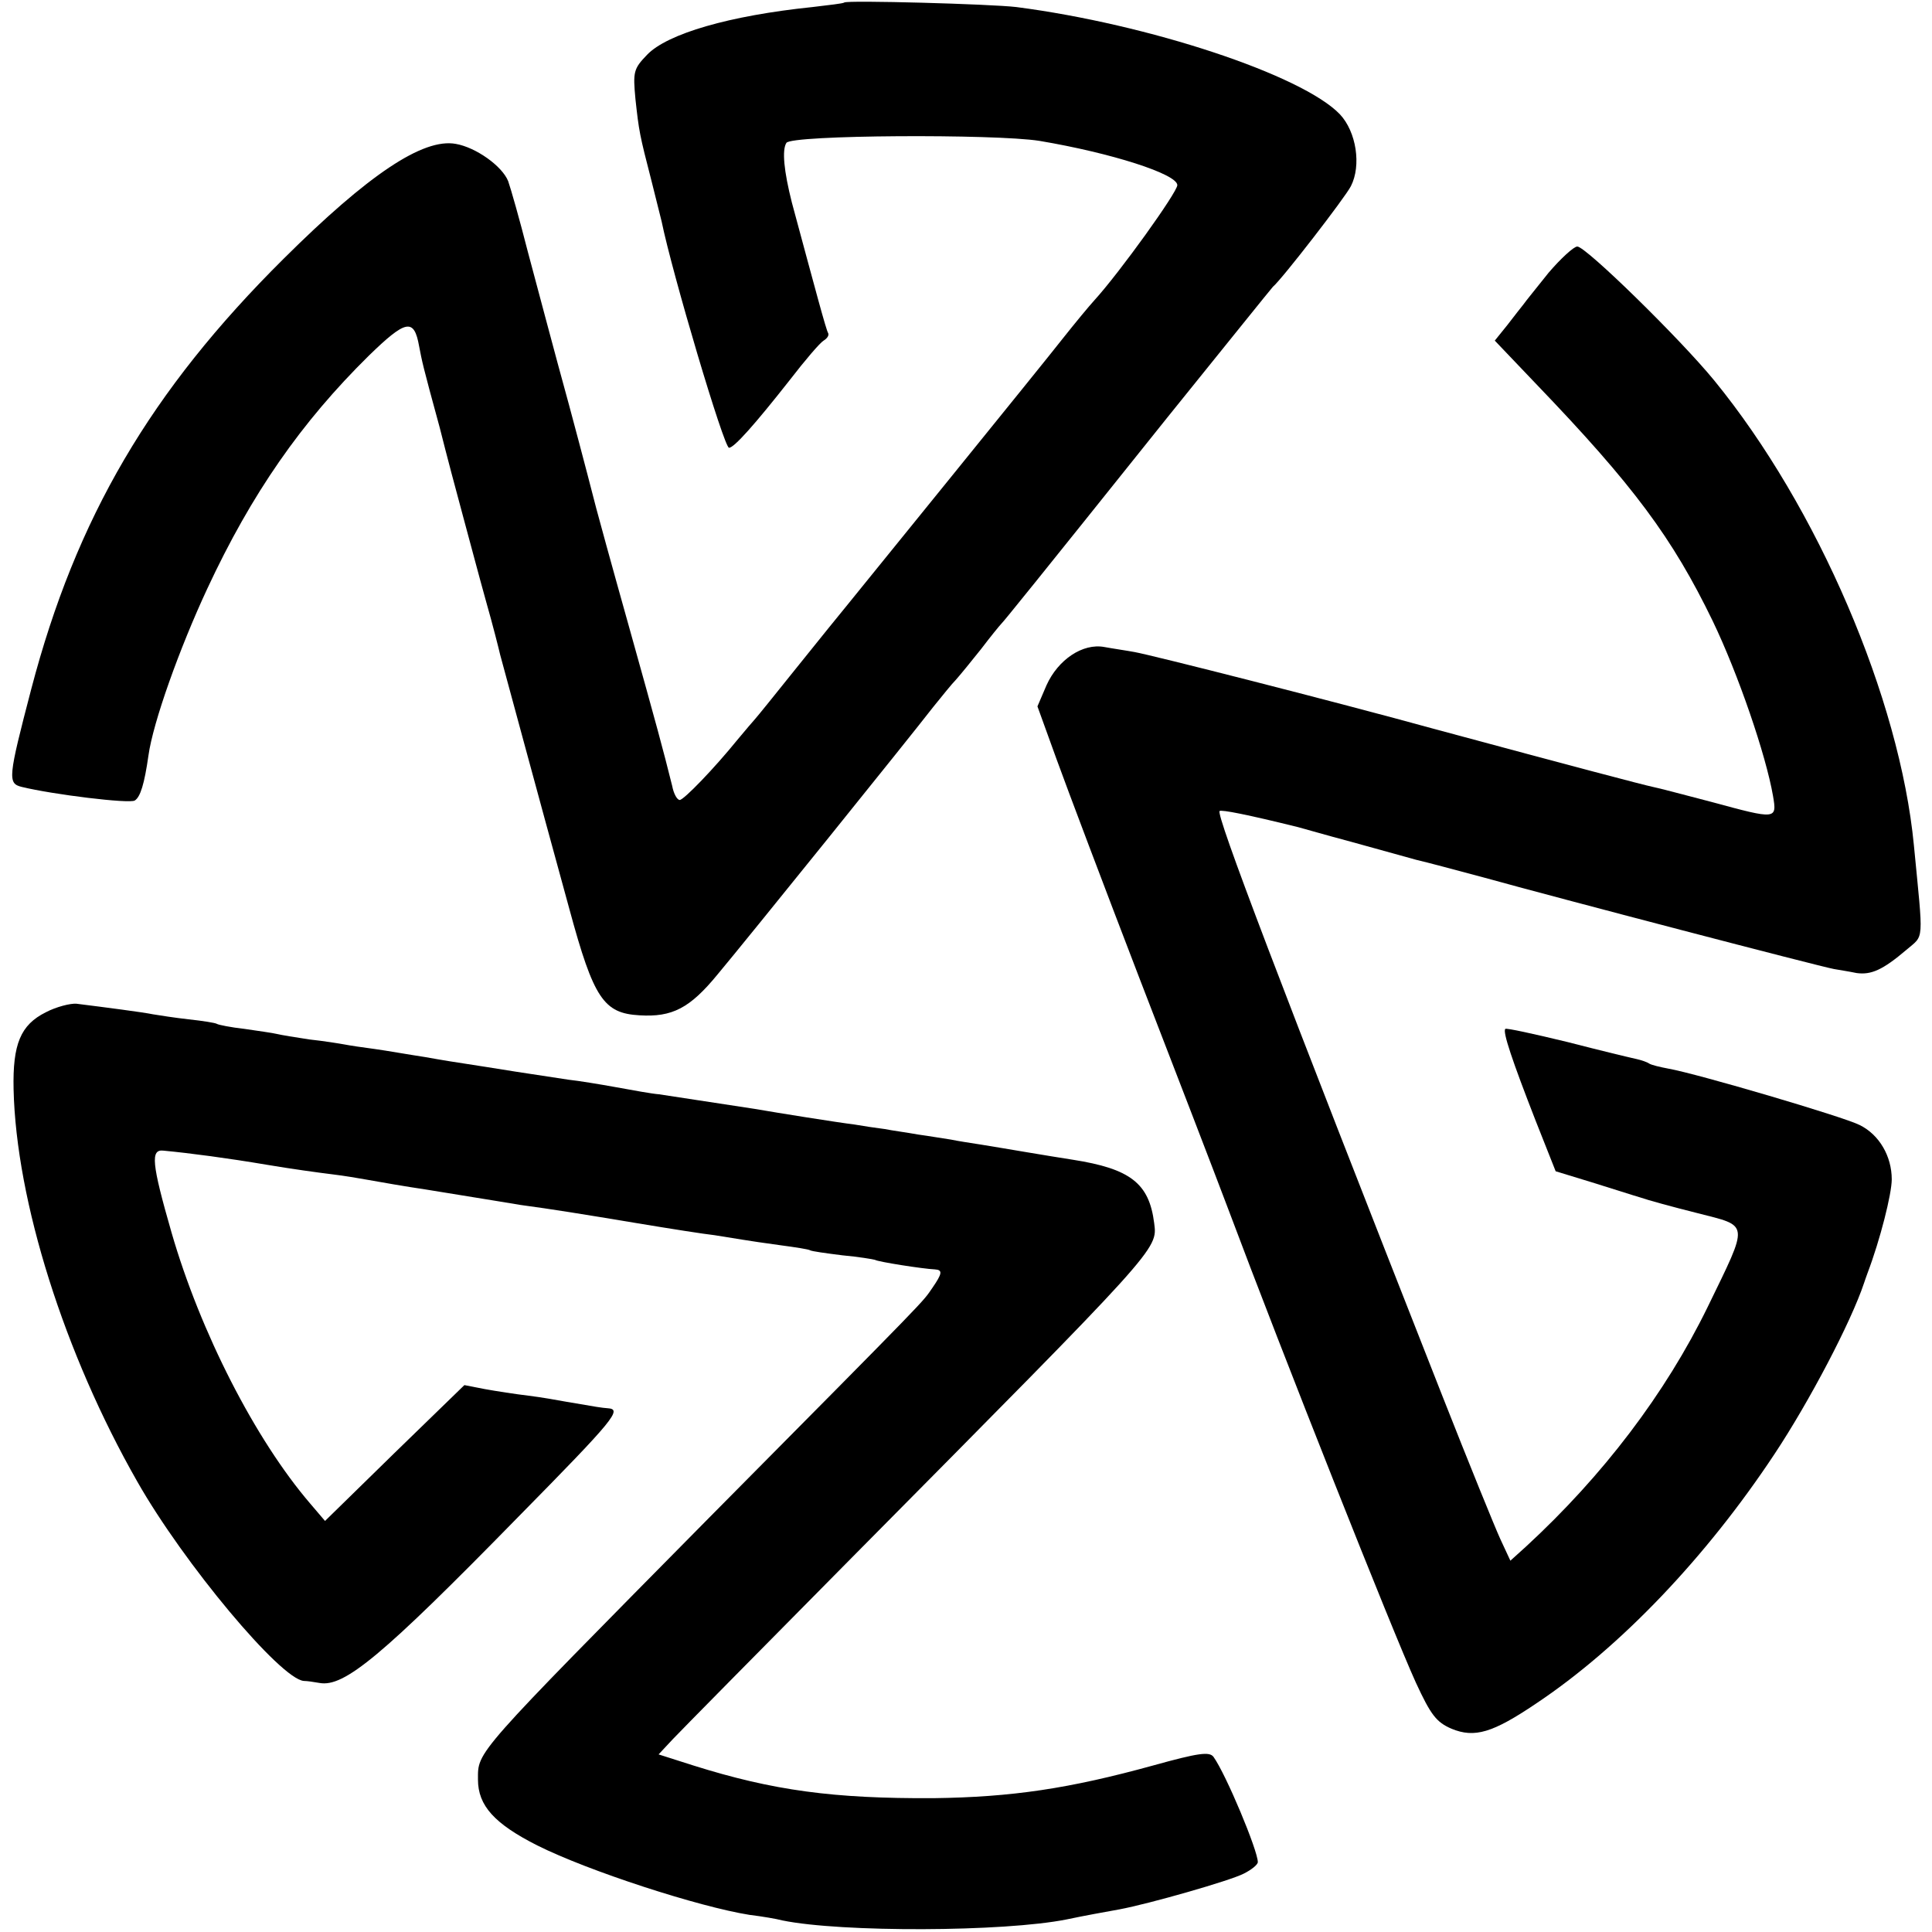
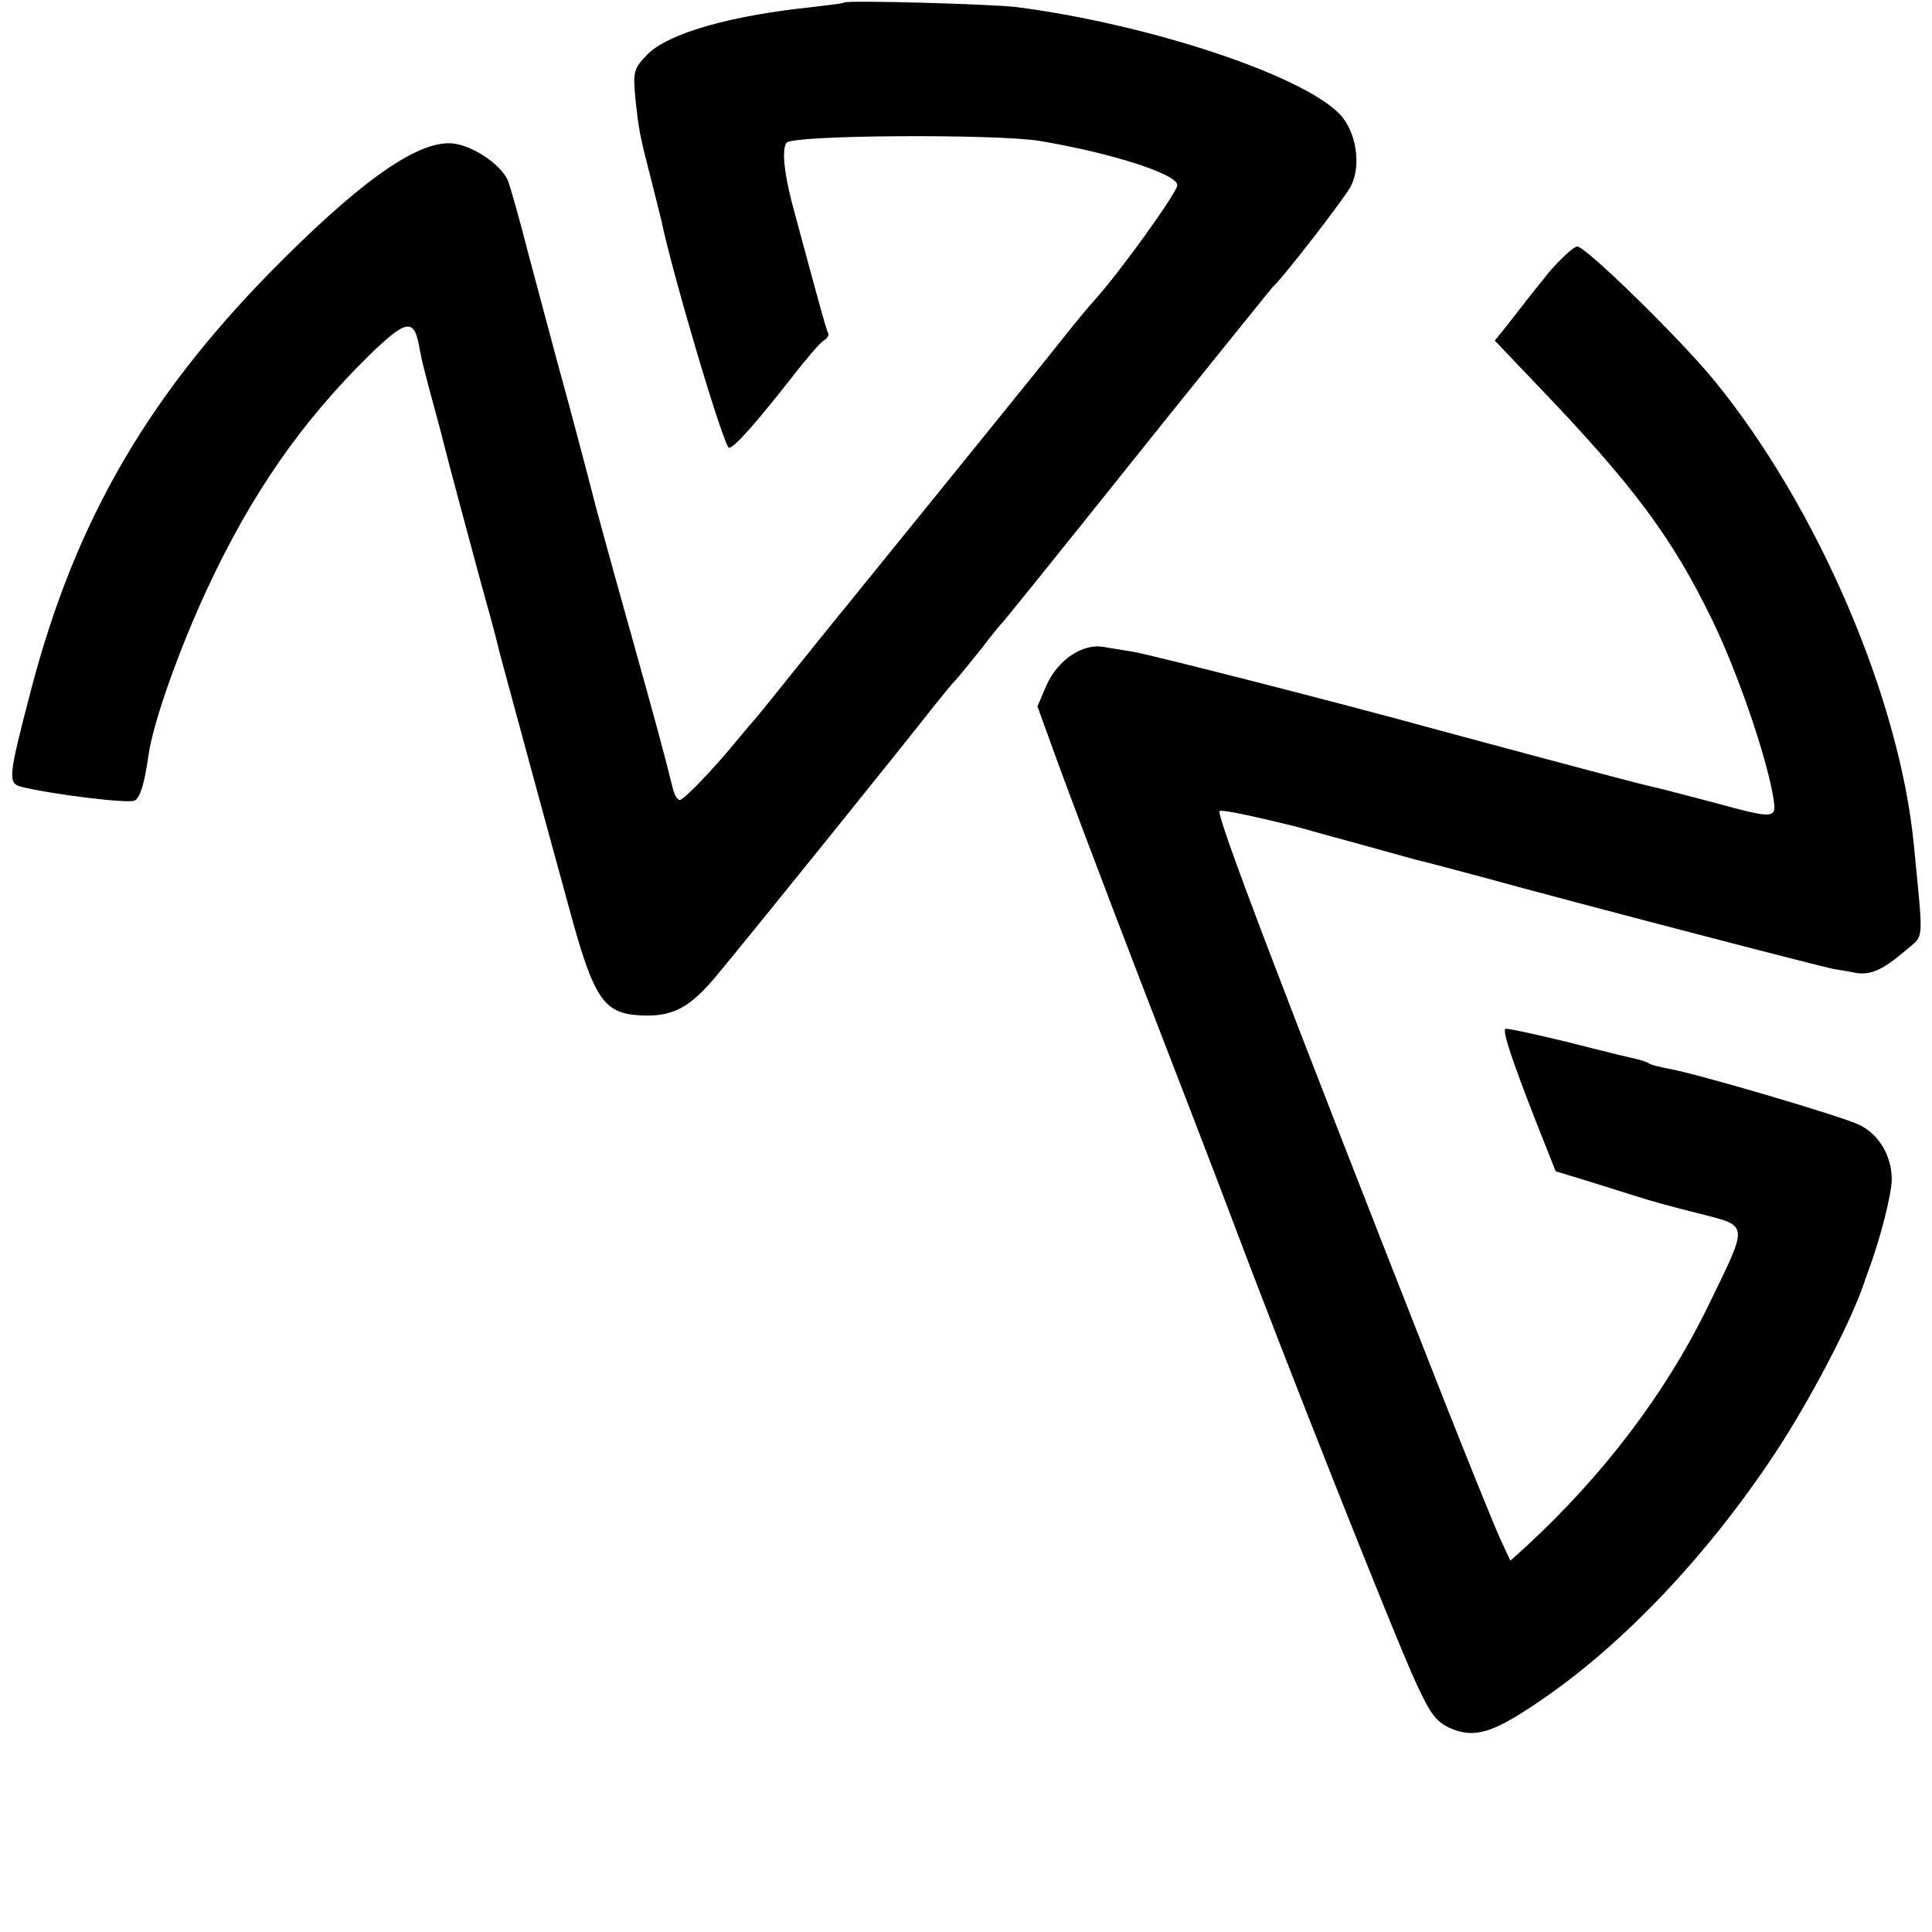
<svg xmlns="http://www.w3.org/2000/svg" version="1.0" width="384pt" height="384pt" viewBox="0 0 384 384" preserveAspectRatio="xMidYMid meet">
  <g transform="translate(0,384) scale(0.1,-0.1)" fill="#000000" stroke="none">
    <path d="M1678 3835 c-2 -2 -30 -5 -63 -9 -165 -17 -289 -53 -329 -95 -27 -28 -28 -34 -23 -88 7 -64 8 -70 32 -163 9 -36 18 -72 20 -80 21 -103 124 -450 134 -450 10 0 51 46 121 135 30 39 60 74 67 78 8 5 11 11 9 15 -4 6 -25 85 -72 259 -16 63 -20 105 -11 119 9 16 415 18 503 4 143 -24 274 -66 274 -88 0 -14 -114 -173 -165 -229 -11 -12 -39 -46 -62 -75 -43 -55 -402 -497 -431 -533 -9 -11 -53 -65 -97 -120 -44 -55 -82 -102 -85 -105 -3 -3 -18 -21 -34 -40 -47 -58 -107 -120 -115 -120 -5 0 -12 12 -15 28 -19 76 -29 113 -86 317 -34 121 -63 227 -65 235 -2 8 -26 101 -54 205 -29 105 -65 242 -82 305 -16 63 -34 126 -39 140 -12 30 -64 67 -104 74 -65 12 -174 -61 -342 -228 -265 -263 -413 -516 -502 -856 -46 -176 -47 -187 -19 -194 61 -15 215 -34 225 -27 11 7 19 33 27 89 9 66 62 214 117 332 88 189 187 331 321 463 74 72 90 75 100 19 6 -31 6 -34 41 -162 13 -52 34 -131 46 -175 12 -44 32 -120 46 -170 14 -49 26 -97 28 -106 5 -18 74 -274 138 -507 48 -177 68 -206 139 -210 65 -4 100 14 155 81 57 68 381 470 429 532 17 21 37 46 45 54 8 9 31 37 50 61 19 25 37 47 40 50 6 6 62 75 330 410 113 140 207 257 210 260 18 15 144 178 155 200 21 41 11 108 -22 143 -75 78 -380 179 -643 213 -50 6 -337 14 -342 9z" />
    <path d="M3078 3298 c-23 -29 -46 -57 -50 -63 -4 -5 -19 -24 -32 -41 l-25 -31 82 -86 c194 -202 271 -306 351 -471 51 -106 106 -267 120 -348 8 -47 7 -47 -122 -12 -54 14 -106 28 -117 30 -19 4 -152 39 -430 114 -207 57 -566 148 -600 154 -16 3 -44 7 -60 10 -43 8 -92 -25 -115 -76 l-18 -42 38 -105 c21 -58 95 -254 165 -436 70 -181 149 -386 175 -455 111 -296 328 -843 374 -944 30 -65 41 -79 71 -92 46 -19 82 -8 168 50 168 112 339 292 474 496 69 104 152 262 178 340 1 3 4 12 7 20 25 66 48 157 48 186 0 46 -25 89 -64 108 -31 16 -323 102 -380 112 -16 3 -33 7 -38 10 -4 3 -16 7 -25 9 -10 2 -72 17 -138 34 -66 16 -121 28 -123 26 -6 -5 14 -64 60 -182 l40 -101 72 -22 c39 -12 82 -26 96 -30 14 -5 65 -19 113 -31 105 -27 104 -16 21 -187 -84 -172 -208 -335 -361 -476 l-31 -28 -20 43 c-11 24 -63 152 -115 284 -326 828 -450 1155 -443 1163 4 3 55 -7 156 -32 8 -2 56 -16 105 -29 50 -14 108 -30 130 -36 22 -5 81 -21 130 -34 155 -43 672 -178 700 -183 11 -2 31 -5 45 -8 29 -4 52 6 99 46 36 31 34 11 15 208 -28 291 -191 672 -397 924 -68 83 -255 266 -272 266 -7 0 -33 -24 -57 -52z" />
-     <path d="M91 1828 c-50 -25 -66 -63 -64 -153 5 -222 101 -526 246 -780 92 -162 285 -393 331 -396 6 0 20 -2 31 -4 49 -9 124 53 395 330 193 196 207 214 178 216 -13 1 -19 2 -83 13 -16 3 -50 9 -75 12 -25 3 -64 9 -86 13 l-41 8 -139 -135 -138 -135 -29 34 c-110 128 -219 342 -276 539 -40 139 -42 166 -16 163 53 -5 128 -15 205 -28 47 -8 105 -16 130 -19 25 -3 54 -8 65 -10 28 -5 85 -15 120 -20 141 -23 173 -28 190 -31 60 -8 122 -18 230 -36 66 -11 136 -22 155 -24 19 -3 44 -7 56 -9 12 -2 45 -7 75 -11 30 -4 56 -8 59 -10 3 -2 32 -6 64 -10 33 -3 62 -8 65 -9 6 -4 96 -18 119 -19 16 -1 15 -8 -5 -37 -21 -30 5 -4 -443 -456 -470 -476 -460 -464 -460 -521 0 -52 33 -88 118 -131 102 -51 321 -122 422 -138 25 -3 54 -8 65 -11 117 -24 440 -23 565 2 38 8 72 14 105 20 59 11 220 57 247 71 16 8 28 18 28 23 0 23 -63 174 -88 209 -8 11 -30 8 -120 -17 -167 -46 -281 -63 -437 -65 -198 -1 -318 15 -477 65 l-69 22 28 30 c15 16 176 179 356 361 611 617 608 612 601 665 -10 79 -47 108 -162 126 -20 3 -62 10 -92 15 -30 5 -71 12 -90 15 -19 3 -46 7 -60 10 -14 2 -43 7 -65 10 -22 4 -52 8 -67 11 -16 2 -43 6 -60 9 -33 4 -152 23 -198 31 -26 4 -145 22 -190 29 -14 1 -52 8 -85 14 -33 6 -76 13 -95 15 -19 3 -66 10 -105 16 -38 6 -81 13 -95 15 -14 2 -52 8 -85 14 -33 5 -78 13 -100 16 -23 3 -50 7 -60 9 -11 2 -42 7 -70 10 -27 4 -57 9 -65 11 -8 2 -37 6 -64 10 -27 3 -52 8 -55 10 -3 2 -28 6 -56 9 -27 3 -59 8 -71 10 -19 4 -96 14 -152 21 -12 1 -40 -6 -61 -17z" />
  </g>
</svg>